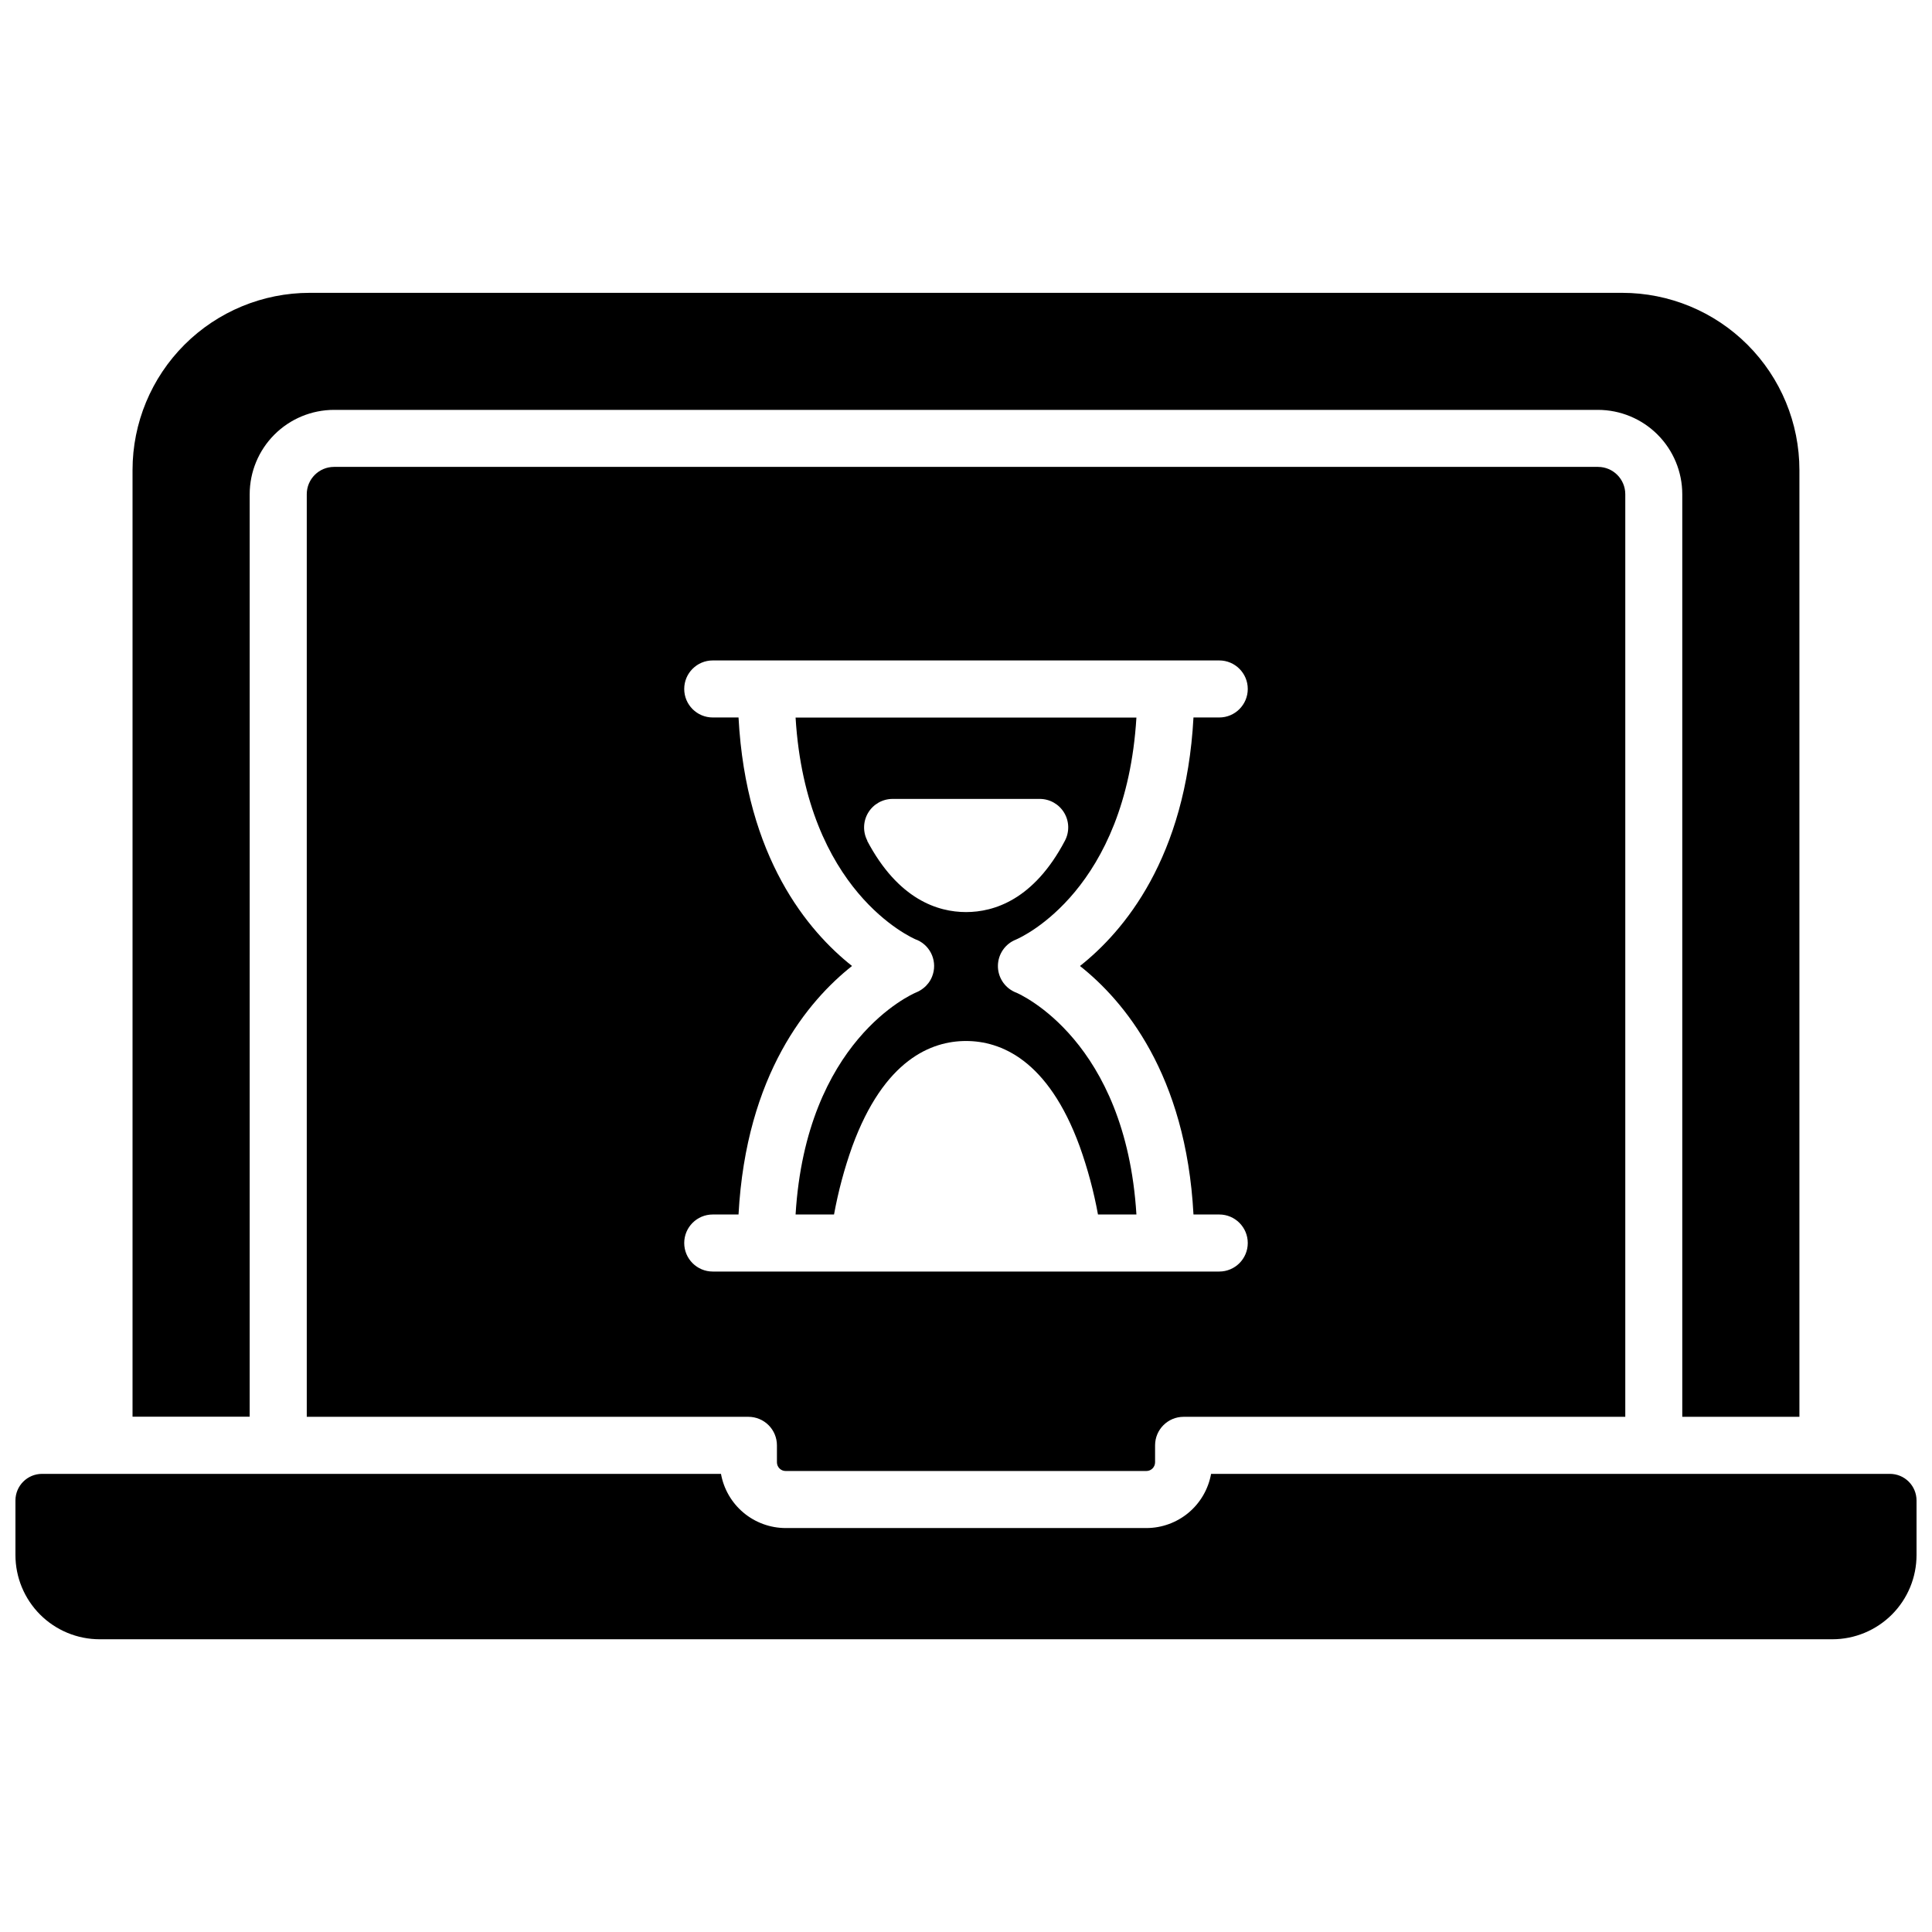
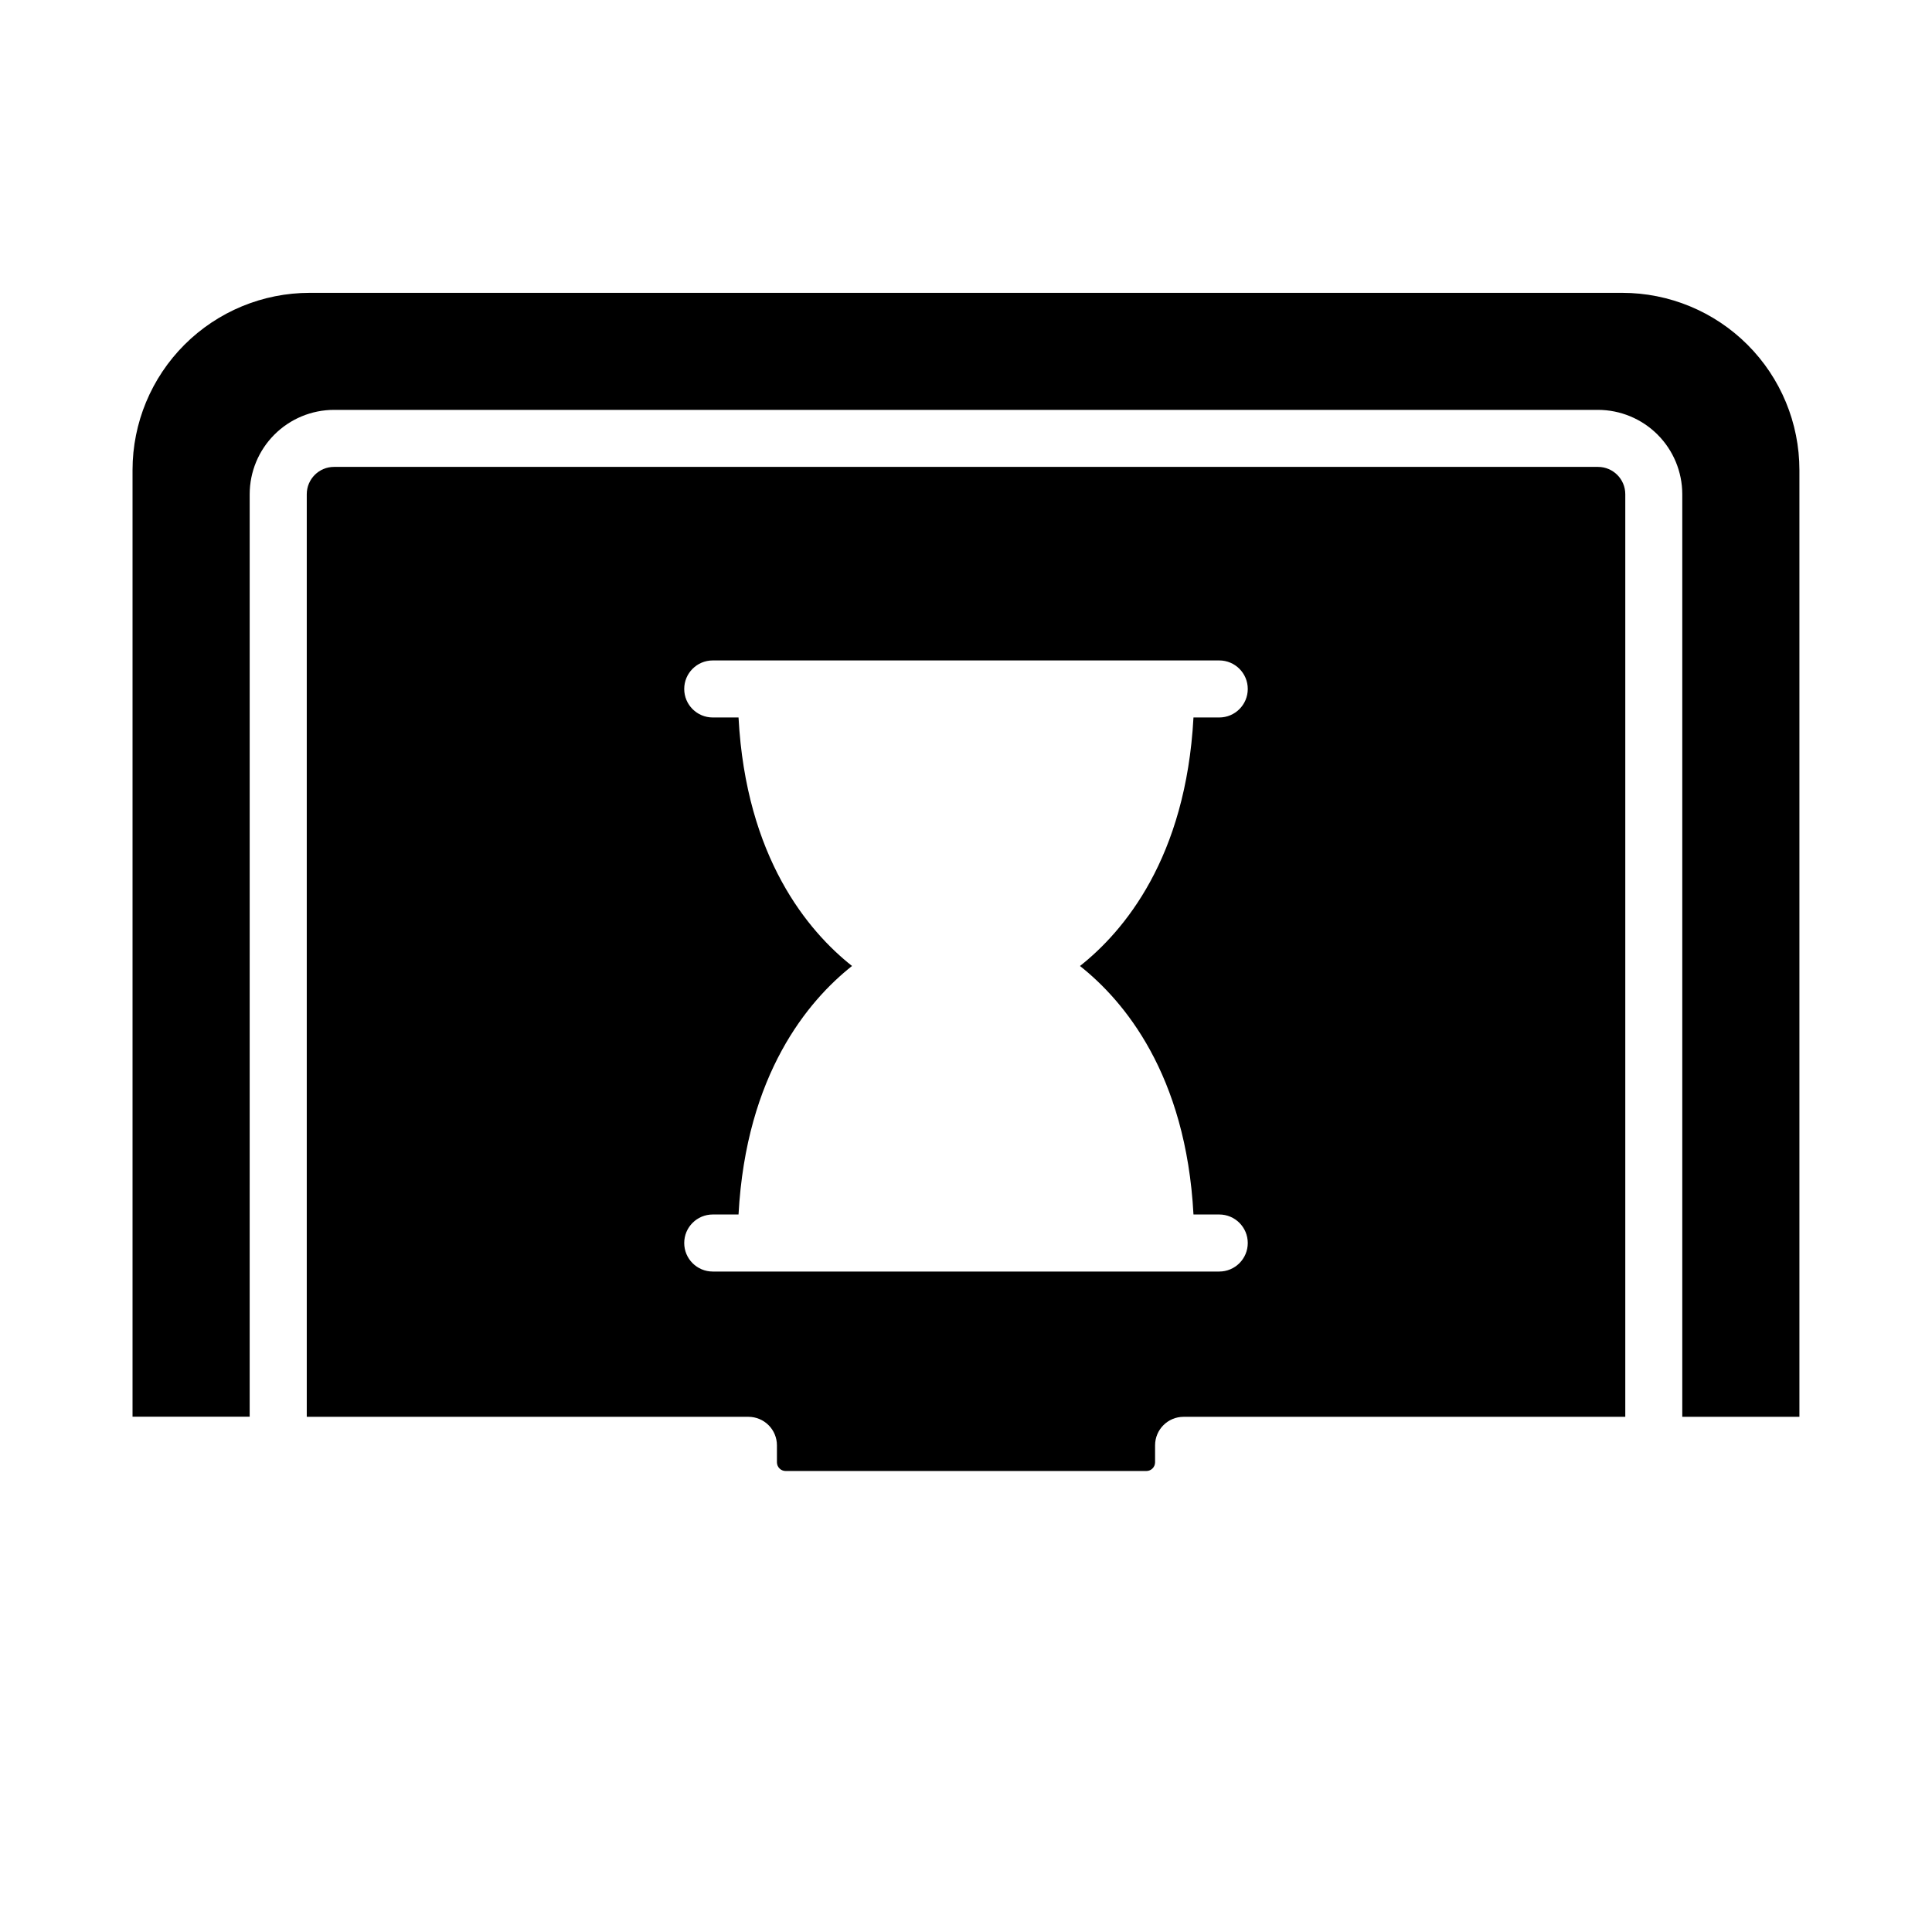
<svg xmlns="http://www.w3.org/2000/svg" width="800px" height="800px" version="1.1" viewBox="144 144 512 512">
  <defs>
    <clipPath id="a">
      <path d="m148.09 534h503.81v45h-503.81z" />
    </clipPath>
  </defs>
  <path d="m210.17 274.96c0.008-5.926 2.367-11.602 6.555-15.789s9.863-6.543 15.785-6.551h334.97c5.922 0.008 11.602 2.363 15.789 6.551s6.543 9.863 6.551 15.789v244.51h31.043v-250.9c0-12.457-4.945-24.402-13.754-33.207-8.809-8.809-20.754-13.758-33.211-13.758h-347.81c-12.449 0-24.391 4.945-33.199 13.746-8.805 8.801-13.758 20.738-13.766 33.188v250.9h31.043z" />
  <g clip-path="url(#a)">
-     <path d="m644.85 534.59h-179.9c-0.723 4.019-2.832 7.66-5.961 10.285-3.133 2.621-7.082 4.066-11.168 4.074h-95.625c-4.082-0.008-8.035-1.453-11.164-4.074-3.133-2.625-5.242-6.266-5.965-10.285h-179.92c-3.898 0-7.055 3.156-7.055 7.055v14.438c-0.004 5.926 2.352 11.609 6.539 15.801 4.191 4.188 9.875 6.543 15.801 6.539h459.13c5.926 0.004 11.609-2.352 15.801-6.539 4.191-4.191 6.543-9.875 6.539-15.801v-14.438c0-1.871-0.742-3.664-2.066-4.988-1.32-1.324-3.117-2.066-4.984-2.066z" />
-   </g>
+     </g>
  <path d="m352.19 533.83h95.625-0.004c1.27-0.008 2.293-1.031 2.297-2.301v-4.504c0-4.172 3.387-7.555 7.559-7.555h117.05v-244.51c-0.008-3.988-3.238-7.223-7.227-7.227h-334.97c-3.988 0.004-7.219 3.238-7.223 7.227v244.51h117.04c2.004 0 3.926 0.797 5.344 2.211 1.418 1.418 2.215 3.34 2.215 5.344v4.504c0.004 1.27 1.031 2.293 2.297 2.301zm-19.305-52.859c-4.176 0-7.559-3.387-7.559-7.559 0-4.176 3.383-7.559 7.559-7.559h6.832c2.016-37.23 18.488-56.688 30.078-65.859-11.586-9.168-28.094-28.625-30.078-65.859h-6.832v0.004c-4.176 0-7.559-3.383-7.559-7.559 0-4.172 3.383-7.555 7.559-7.555h134.23c4.172 0 7.555 3.383 7.555 7.555 0 4.176-3.383 7.559-7.555 7.559h-6.832c-2.016 37.281-18.488 56.688-30.078 65.859 11.586 9.168 28.094 28.625 30.078 65.859h6.832v-0.004c4.172 0 7.555 3.383 7.555 7.559 0 4.172-3.383 7.559-7.555 7.559z" />
-   <path d="m413.16 406.99h-0.051l-0.211-0.102c-2.762-1.246-4.512-4.023-4.438-7.055 0.07-3.027 1.953-5.719 4.773-6.832 1.863-0.797 29.16-13.34 31.93-58.836l-90.324 0.004c2.801 46.039 30.754 58.34 32.004 58.863h0.051l0.191 0.082c3.711 1.652 5.441 5.949 3.918 9.711-0.477 1.188-1.258 2.231-2.258 3.023-0.34 0.281-0.711 0.527-1.098 0.738l-0.211 0.121-0.516 0.242-0.141 0.059c-1.199 0.504-29.141 12.809-31.941 58.844h10.188c1.121-6.129 2.734-12.156 4.828-18.023 8.445-23.094 21.051-27.953 30.148-27.953s21.703 4.856 30.137 27.953c2.098 5.867 3.719 11.895 4.836 18.023h10.188c-2.84-46.035-30.754-58.34-32.004-58.863zm-39.297-40.184c-1.234-2.344-1.152-5.164 0.215-7.434 1.371-2.269 3.828-3.652 6.477-3.652h38.965c2.652-0.008 5.113 1.379 6.484 3.648 1.371 2.269 1.449 5.094 0.207 7.438-8.223 15.617-18.773 18.902-26.199 18.902-7.426 0-17.953-3.285-26.207-18.902z" />
</svg>